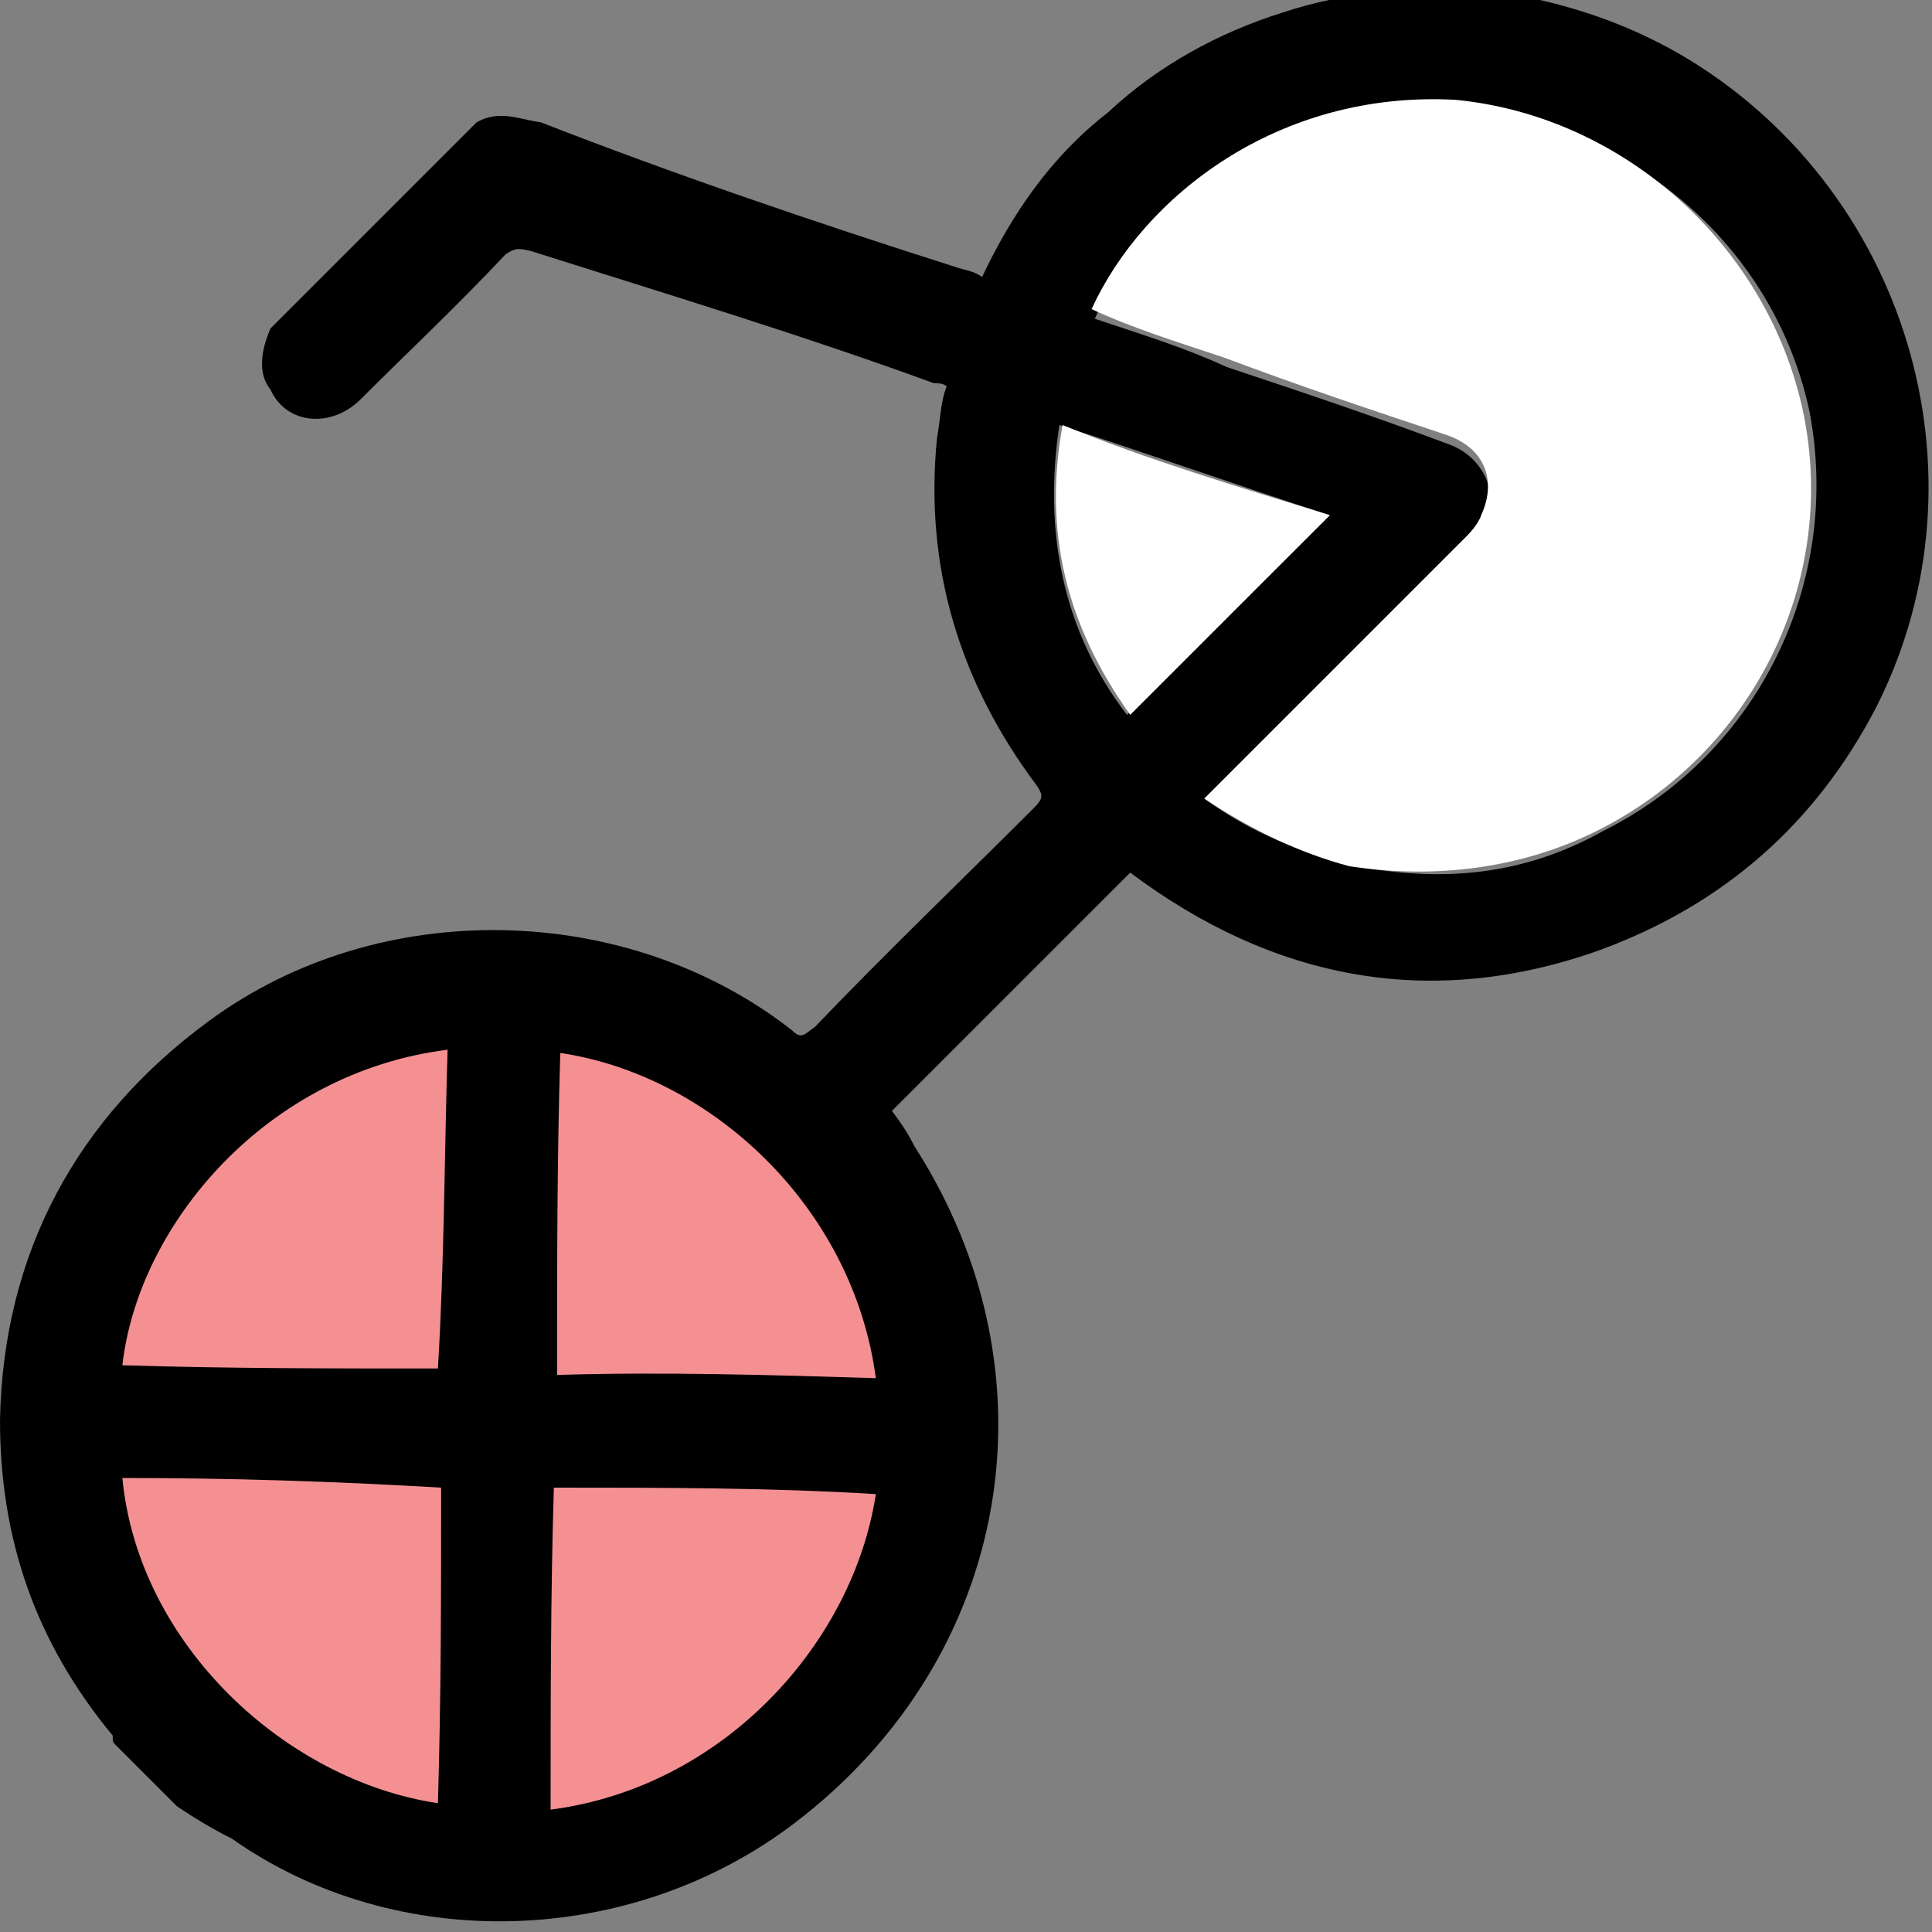
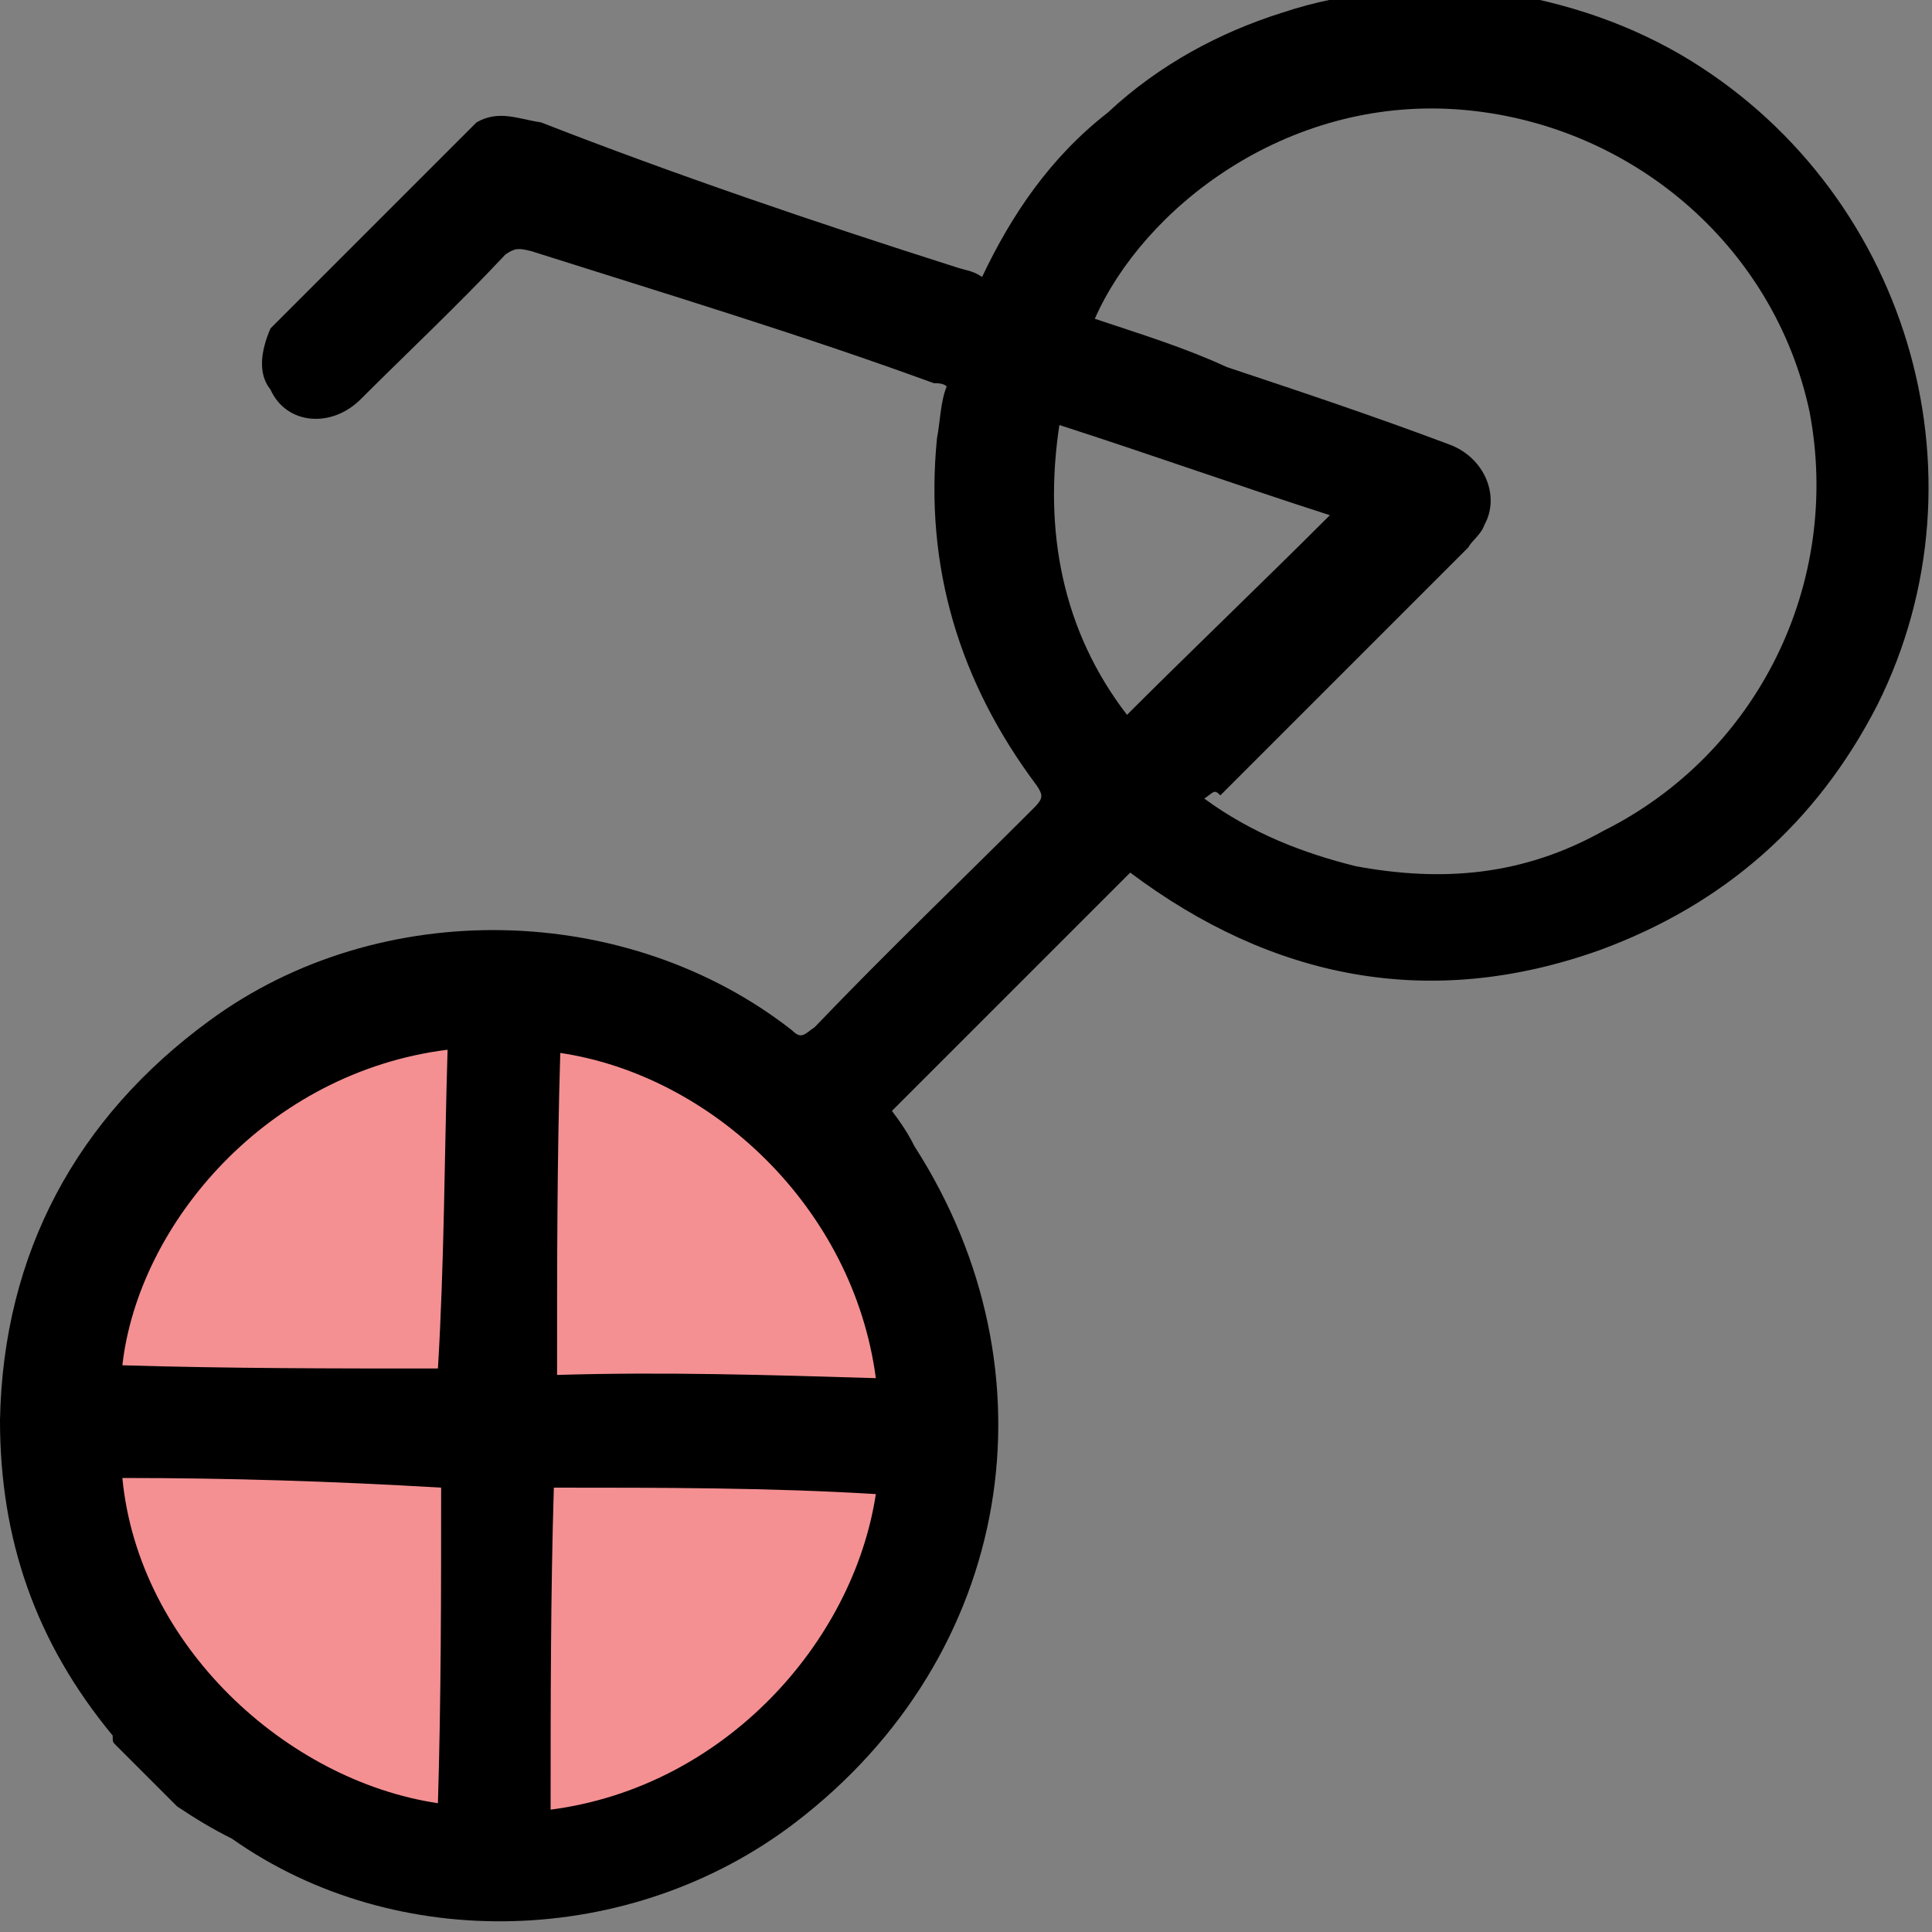
<svg xmlns="http://www.w3.org/2000/svg" version="1.1" id="Layer_1" x="0px" y="0px" width="60px" height="60px" viewBox="-282.5 391.4 60 60" style="enable-background:new -282.5 391.4 60 60;" xml:space="preserve">
  <rect x="-282.5" y="391.4" width="60" height="60" fill="#808080" stroke="none" />
  <style type="text/css">
	.st0{fill:#F49092;}
	.st1{fill:#FFFFFF;}
</style>
  <circle class="st0" cx="-266.9" cy="435.7" r="13.6" />
  <path d="M-277,447.5c-0.5-0.5-1.2-1.2-1.9-1.9c-0.1-0.1-0.1-0.1-0.1-0.3c-2.4-2.9-3.5-6.1-3.5-9.8c0.1-5.2,2.4-9.4,6.5-12.4  c5.3-3.9,13-3.7,18.1,0.3c0.3,0.3,0.4,0.1,0.7-0.1c2.3-2.4,4.5-4.5,6.8-6.8c0.3-0.3,0.3-0.4,0.1-0.7c-2.4-3.2-3.5-6.8-3.1-10.8  c0.1-0.5,0.1-1.1,0.3-1.6c-0.1-0.1-0.3-0.1-0.4-0.1c-4.1-1.5-8.4-2.8-12.5-4.1c-0.4-0.1-0.5-0.1-0.8,0.1c-1.5,1.6-3.1,3.1-4.5,4.5  c-0.9,0.9-2.3,0.8-2.8-0.3c-0.4-0.5-0.3-1.2,0-1.9c2.1-2.1,4.3-4.3,6.4-6.4c0.7-0.4,1.3-0.1,2,0c4.1,1.6,8.5,3.1,12.9,4.5  c0.3,0.1,0.5,0.1,0.8,0.3c0.9-1.9,2.1-3.7,3.9-5.1c1.6-1.5,3.5-2.5,5.4-3.1c2.1-0.7,4.1-0.8,6.4-0.7c2.1,0.3,4.1,0.9,6,2  c7,4.1,9.7,13,6.1,20.2c-1.9,3.7-4.8,6.2-8.6,7.6c-5.3,1.9-10.2,0.9-14.6-2.4c-2.5,2.5-5.1,5.1-7.4,7.4c0.3,0.4,0.5,0.7,0.7,1.1  c4.5,7,3.1,15.8-3.7,21c-5.1,3.9-12.4,4.1-17.5,0.5C-275.9,448.2-276.4,447.9-277,447.5z M-245.1,416.2c1.5,1.1,3.1,1.7,4.7,2.1  c2.7,0.5,5.2,0.3,7.7-1.1c4.8-2.4,7.4-7.7,6.4-13c-1.1-5.2-5.6-9-10.9-9.4c-5.4-0.4-9.8,3.1-11.3,6.5c1.5,0.5,2.8,0.9,4.1,1.5  c2.4,0.8,4.5,1.5,6.9,2.4c1.1,0.4,1.6,1.6,1.1,2.5c-0.1,0.3-0.4,0.5-0.5,0.7c-2.5,2.5-5.1,5.1-7.7,7.7  C-244.8,415.9-244.8,416-245.1,416.2z M-255.3,434.2c-0.7-5.3-5.1-9.4-9.8-10.1c-0.1,3.3-0.1,6.5-0.1,10  C-261.9,434-258.6,434.1-255.3,434.2z M-268.6,424c-5.6,0.7-9.6,5.4-10.1,9.8c3.3,0.1,6.5,0.1,9.8,0.1  C-268.7,430.6-268.7,427.3-268.6,424z M-278.7,437.3c0.5,5.2,5.1,9.4,9.8,10.1c0.1-3.3,0.1-6.6,0.1-9.8  C-272.2,437.4-275.4,437.3-278.7,437.3z M-265.3,437.6c-0.1,3.3-0.1,6.6-0.1,10c5.4-0.7,9.4-5.2,10.1-9.8  C-258.6,437.6-261.9,437.6-265.3,437.6z M-241.2,407.4c-2.8-0.9-5.6-1.9-8.4-2.8c-0.5,3.3,0.1,6.4,2.1,9  C-245.5,411.6-243.3,409.5-241.2,407.4z" />
-   <path class="st1" d="M-245.1,416.2c0.1-0.1,0.3-0.3,0.4-0.4c2.5-2.5,5.1-5.1,7.7-7.7c0.1-0.1,0.4-0.4,0.5-0.7  c0.5-1.1,0.1-2.1-1.1-2.5c-2.4-0.8-4.5-1.5-6.9-2.4c-1.5-0.5-2.8-0.9-4.1-1.5c1.6-3.5,5.8-6.8,11.3-6.5c5.2,0.5,9.7,4.5,10.8,9.7  c1.1,5.3-1.6,10.6-6.4,13c-2.4,1.2-5.1,1.5-7.7,1.1C-242.1,417.9-243.6,417.2-245.1,416.2z" />
-   <path class="st1" d="M-241.2,407.4c-2.1,2.1-4.1,4.1-6.2,6.2c-2-2.8-2.7-5.7-2.1-9C-246.8,405.7-244.1,406.5-241.2,407.4z" />
</svg>